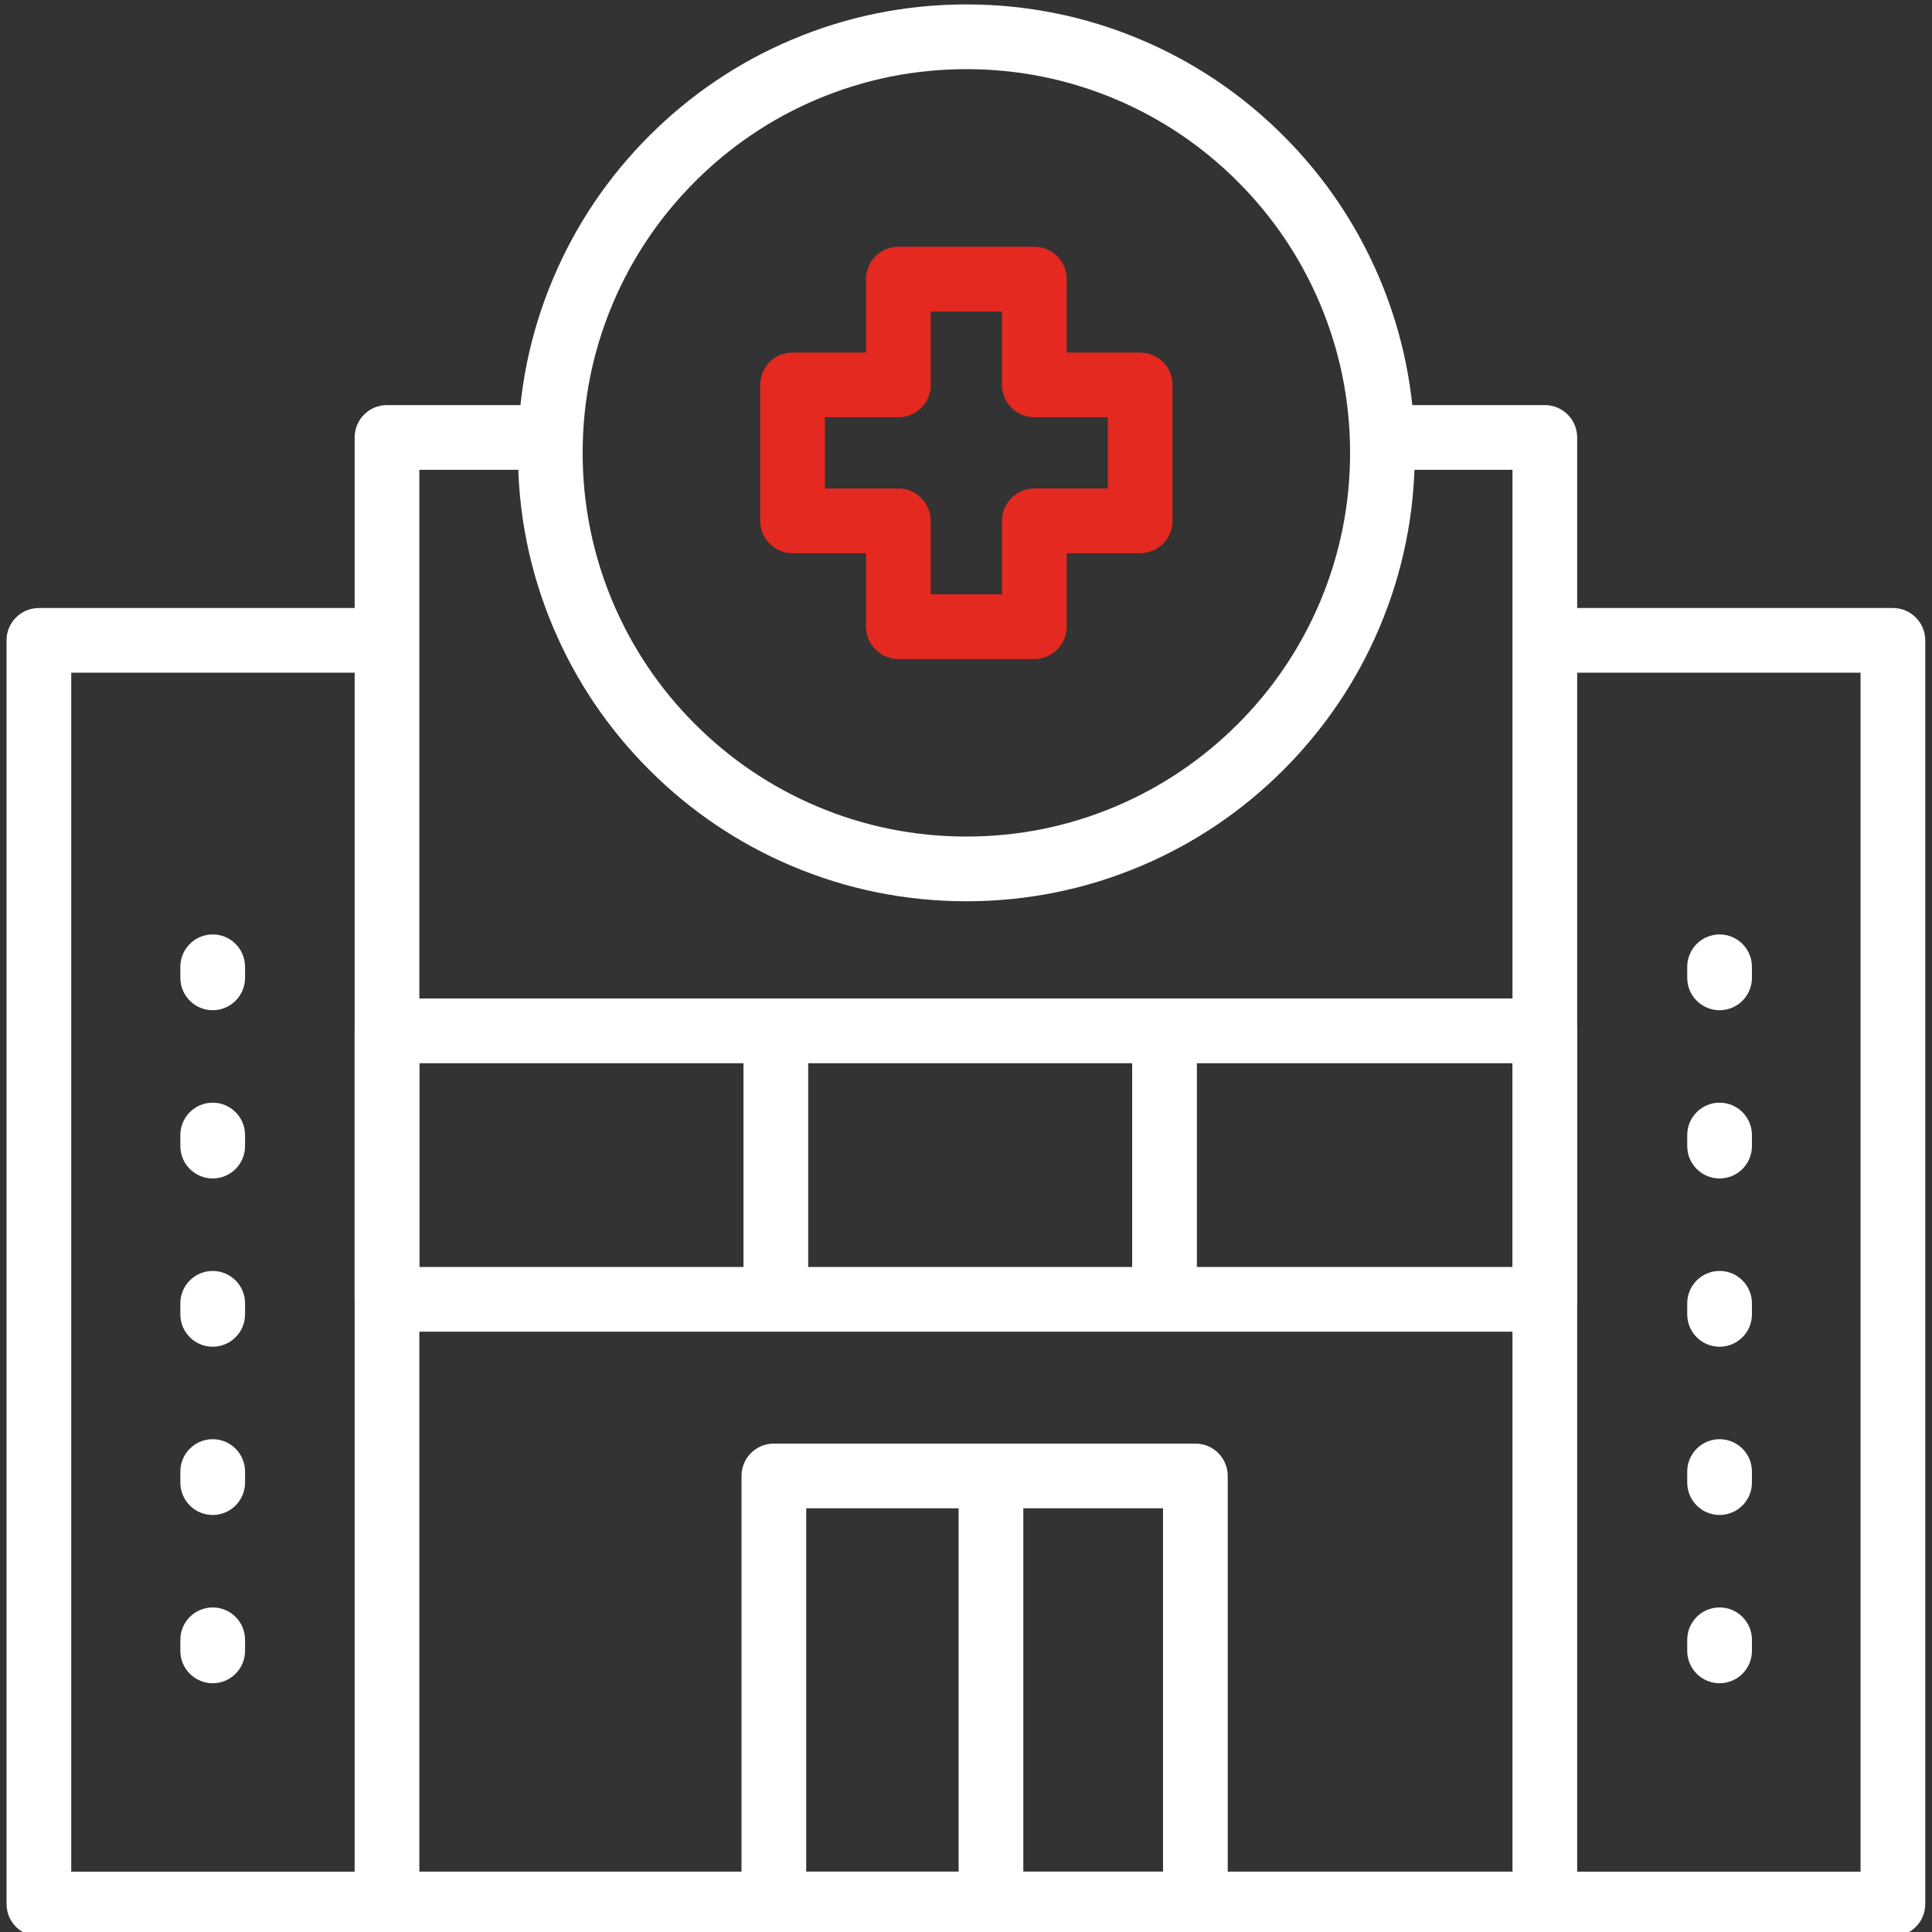
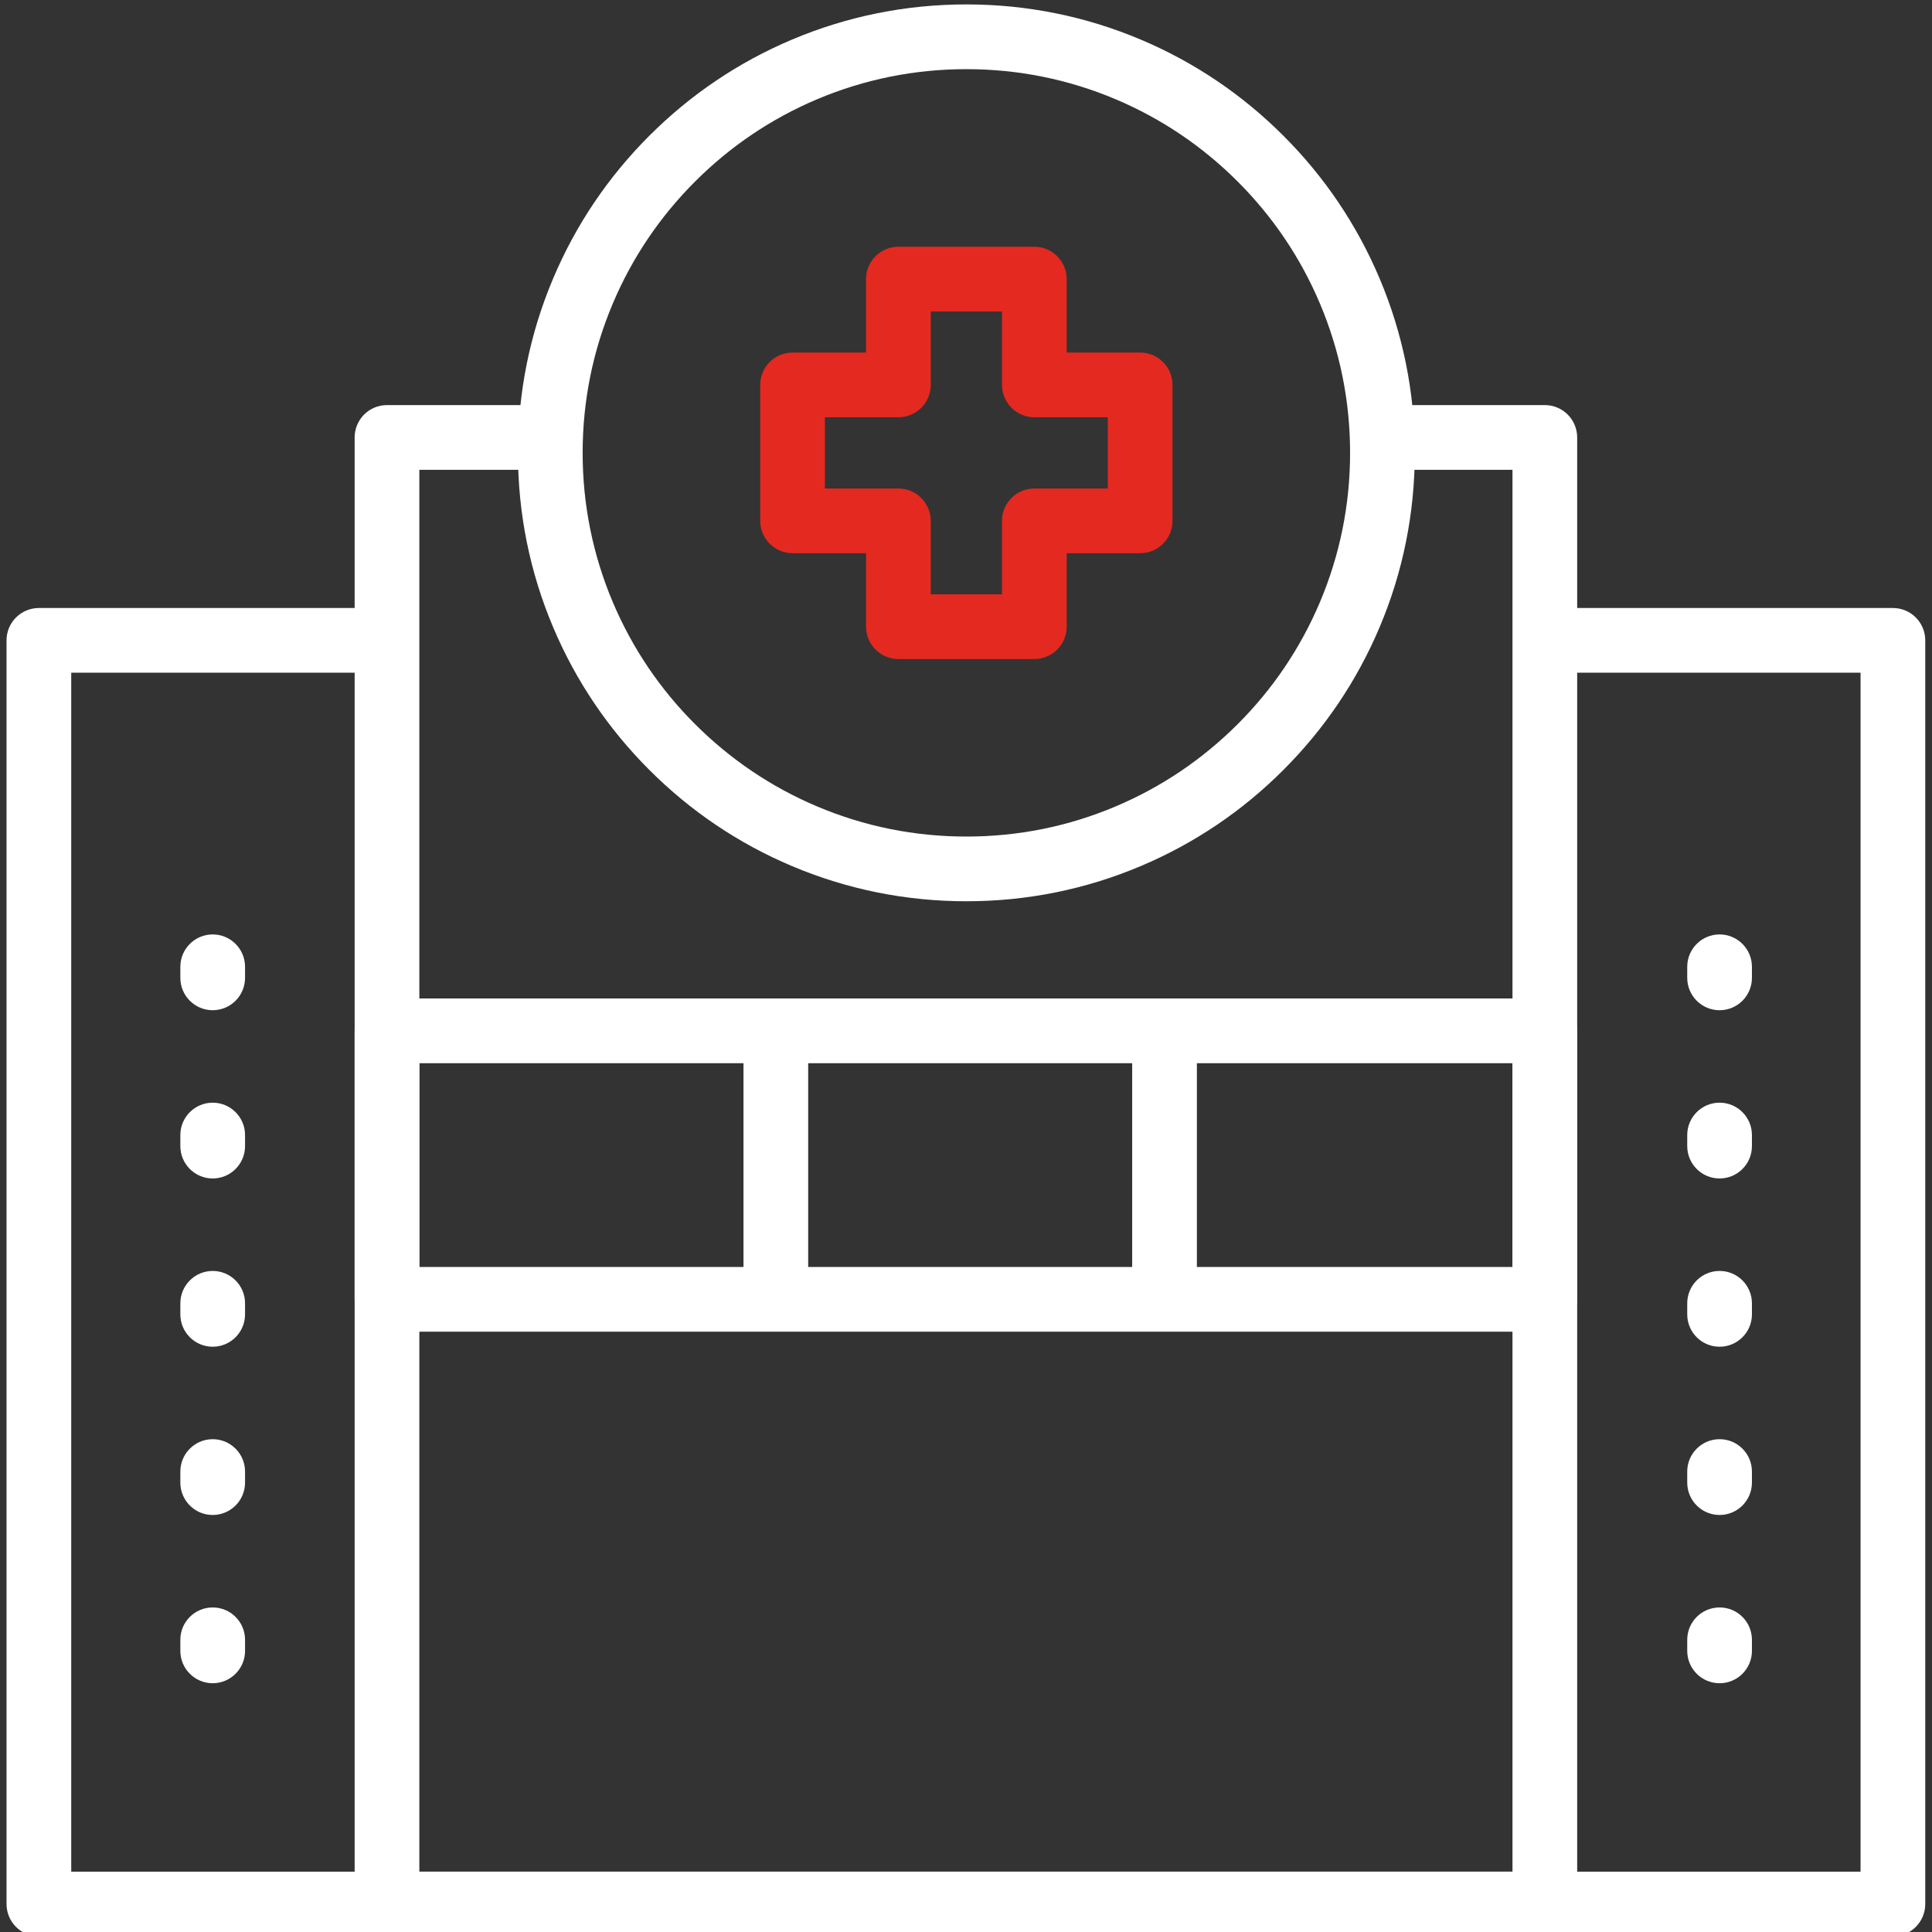
<svg xmlns="http://www.w3.org/2000/svg" width="100%" height="100%" viewBox="0 0 306 306" version="1.1" xml:space="preserve" style="fill-rule:evenodd;clip-rule:evenodd;stroke-linejoin:round;stroke-miterlimit:2;">
  <rect x="0" y="0" width="306" height="306" fill="#333333" stroke="none" />
  <g transform="matrix(1,0,0,1,-71.035,-15384.8)">
    <g id="Artboard5">
-       <rect x="72.035" y="15384.8" width="303.898" height="305.999" style="fill:none;" />
      <g transform="matrix(2,0,0,2,-754.965,11419.5)">
        <g>
          <g transform="matrix(1,0,0,1,562.904,2030.8)">
            <path d="M0,105.197L-146.825,105.197C-148.239,105.197 -149.387,104.049 -149.387,102.635L-149.387,2.562C-149.387,1.145 -148.239,0 -146.825,0L-120.212,0C-118.798,0 -117.65,1.145 -117.65,2.562C-117.65,3.977 -118.798,5.124 -120.212,5.124L-144.263,5.124L-144.263,100.073L-2.562,100.073L-2.562,5.124L-26.419,5.124C-27.833,5.124 -28.981,3.977 -28.981,2.562C-28.981,1.145 -27.833,0 -26.419,0L0,0C1.414,0 2.562,1.145 2.562,2.562L2.562,102.635C2.562,104.049 1.414,105.197 0,105.197" style="fill:white;fill-rule:nonzero;" />
          </g>
          <g transform="matrix(1,0,0,1,535.339,2014.73)">
            <path d="M0,121.267L-91.692,121.267C-93.11,121.267 -94.254,120.119 -94.254,118.705L-94.254,2.562C-94.254,1.148 -93.11,0 -91.692,0L-79.908,0C-78.49,0 -77.342,1.148 -77.342,2.562C-77.342,3.976 -78.49,5.124 -79.908,5.124L-89.13,5.124L-89.13,116.143L-2.562,116.143L-2.562,5.124L-12.86,5.124C-14.278,5.124 -15.422,3.976 -15.422,2.562C-15.422,1.148 -14.278,0 -12.86,0L0,0C1.414,0 2.562,1.148 2.562,2.562L2.562,118.705C2.562,120.119 1.414,121.267 0,121.267" style="fill:white;fill-rule:nonzero;" />
          </g>
          <g transform="matrix(1,0,0,1,489.529,1983)">
            <path d="M0,71.023C-4.793,71.023 -9.442,70.084 -13.825,68.231C-18.053,66.442 -21.849,63.884 -25.109,60.62C-28.369,57.36 -30.931,53.564 -32.719,49.336C-34.573,44.957 -35.512,40.304 -35.512,35.511C-35.512,30.718 -34.573,26.069 -32.719,21.69C-30.931,17.459 -28.369,13.662 -25.109,10.402C-21.849,7.142 -18.053,4.58 -13.825,2.792C-9.442,0.939 -4.793,0 0,0C4.793,0 9.442,0.939 13.825,2.792C18.053,4.58 21.849,7.142 25.109,10.402C28.369,13.662 30.931,17.459 32.719,21.69C34.573,26.069 35.512,30.718 35.512,35.511C35.512,40.304 34.573,44.957 32.719,49.336C30.931,53.564 28.369,57.36 25.109,60.62C21.849,63.884 18.053,66.442 13.825,68.231C9.442,70.084 4.793,71.023 0,71.023M0,5.127C-4.102,5.127 -8.082,5.929 -11.828,7.513C-15.444,9.042 -18.693,11.233 -21.485,14.026C-24.278,16.818 -26.469,20.067 -27.998,23.684C-29.582,27.429 -30.388,31.409 -30.388,35.511C-30.388,39.613 -29.582,43.593 -27.998,47.339C-26.469,50.955 -24.278,54.208 -21.485,56.997C-18.693,59.789 -15.444,61.98 -11.828,63.51C-8.082,65.096 -4.102,65.899 0,65.899C4.102,65.899 8.082,65.096 11.828,63.51C15.444,61.98 18.693,59.789 21.486,56.997C24.278,54.208 26.469,50.955 27.998,47.339C29.582,43.593 30.388,39.613 30.388,35.511C30.388,31.409 29.582,27.429 27.998,23.684C26.469,20.067 24.278,16.818 21.486,14.026C18.693,11.233 15.444,9.042 11.828,7.513C8.082,5.929 4.102,5.127 0,5.127" style="fill:white;fill-rule:nonzero;" />
          </g>
          <g transform="matrix(1,0,0,1,535.339,2061.72)">
            <path d="M0,26.39L-91.692,26.39C-93.11,26.39 -94.254,25.242 -94.254,23.828L-94.254,2.566C-94.254,1.148 -93.11,0 -91.692,0L0,0C1.414,0 2.562,1.148 2.562,2.566L2.562,23.828C2.562,25.242 1.414,26.39 0,26.39M-89.13,21.266L-2.562,21.266L-2.562,5.128L-89.13,5.128L-89.13,21.266Z" style="fill:white;fill-rule:nonzero;" />
          </g>
          <g transform="matrix(1,0,0,1,474.441,2061.72)">
            <path d="M0,24.879C-1.414,24.879 -2.562,23.731 -2.562,22.317L-2.562,2.562C-2.562,1.144 -1.414,0 0,0C1.414,0 2.562,1.144 2.562,2.562L2.562,22.317C2.562,23.731 1.414,24.879 0,24.879" style="fill:white;fill-rule:nonzero;" />
          </g>
          <g transform="matrix(1,0,0,1,505.222,2061.72)">
            <path d="M0,24.879C-1.414,24.879 -2.562,23.731 -2.562,22.317L-2.562,2.562C-2.562,1.144 -1.414,0 0,0C1.414,0 2.562,1.144 2.562,2.562L2.562,22.317C2.562,23.731 1.414,24.879 0,24.879" style="fill:white;fill-rule:nonzero;" />
          </g>
          <g transform="matrix(1,0,0,1,507.665,2096.97)">
-             <path d="M0,39.027L-33.382,39.027C-34.799,39.027 -35.943,37.879 -35.943,36.465L-35.943,2.562C-35.943,1.148 -34.799,0 -33.382,0L0,0C1.414,0 2.562,1.148 2.562,2.562L2.562,36.465C2.562,37.879 1.414,39.027 0,39.027M-30.819,33.903L-2.562,33.903L-2.562,5.127L-30.819,5.127L-30.819,33.903Z" style="fill:white;fill-rule:nonzero;" />
-           </g>
+             </g>
          <g transform="matrix(1,0,0,1,491.477,2097.71)">
-             <path d="M0,38.293C-1.414,38.293 -2.562,37.145 -2.562,35.731L-2.562,2.562C-2.562,1.144 -1.414,0 0,0C1.414,0 2.562,1.144 2.562,2.562L2.562,35.731C2.562,37.145 1.414,38.293 0,38.293" style="fill:white;fill-rule:nonzero;" />
-           </g>
+             </g>
          <g transform="matrix(1,0,0,1,429.844,2056.65)">
            <path d="M0,59.3C-1.414,59.3 -2.562,58.152 -2.562,56.738L-2.562,55.86C-2.562,54.442 -1.414,53.298 0,53.298C1.414,53.298 2.562,54.442 2.562,55.86L2.562,56.738C2.562,58.152 1.414,59.3 0,59.3M0,45.975C-1.414,45.975 -2.562,44.828 -2.562,43.413L-2.562,42.535C-2.562,41.121 -1.414,39.973 0,39.973C1.414,39.973 2.562,41.121 2.562,42.535L2.562,43.413C2.562,44.828 1.414,45.975 0,45.975M0,32.651C-1.414,32.651 -2.562,31.503 -2.562,30.089L-2.562,29.211C-2.562,27.797 -1.414,26.649 0,26.649C1.414,26.649 2.562,27.797 2.562,29.211L2.562,30.089C2.562,31.503 1.414,32.651 0,32.651M0,19.326C-1.414,19.326 -2.562,18.178 -2.562,16.764L-2.562,15.886C-2.562,14.472 -1.414,13.324 0,13.324C1.414,13.324 2.562,14.472 2.562,15.886L2.562,16.764C2.562,18.178 1.414,19.326 0,19.326M0,6.002C-1.414,6.002 -2.562,4.854 -2.562,3.44L-2.562,2.562C-2.562,1.148 -1.414,0 0,0C1.414,0 2.562,1.148 2.562,2.562L2.562,3.44C2.562,4.854 1.414,6.002 0,6.002" style="fill:white;fill-rule:nonzero;" />
          </g>
          <g transform="matrix(1,0,0,1,549.178,2056.65)">
            <path d="M0,59.3C-1.414,59.3 -2.562,58.152 -2.562,56.738L-2.562,55.86C-2.562,54.442 -1.414,53.298 0,53.298C1.414,53.298 2.562,54.442 2.562,55.86L2.562,56.738C2.562,58.152 1.414,59.3 0,59.3M0,45.975C-1.414,45.975 -2.562,44.828 -2.562,43.413L-2.562,42.535C-2.562,41.121 -1.414,39.973 0,39.973C1.414,39.973 2.562,41.121 2.562,42.535L2.562,43.413C2.562,44.828 1.414,45.975 0,45.975M0,32.651C-1.414,32.651 -2.562,31.503 -2.562,30.089L-2.562,29.211C-2.562,27.797 -1.414,26.649 0,26.649C1.414,26.649 2.562,27.797 2.562,29.211L2.562,30.089C2.562,31.503 1.414,32.651 0,32.651M0,19.326C-1.414,19.326 -2.562,18.178 -2.562,16.764L-2.562,15.886C-2.562,14.472 -1.414,13.324 0,13.324C1.414,13.324 2.562,14.472 2.562,15.886L2.562,16.764C2.562,18.178 1.414,19.326 0,19.326M0,6.002C-1.414,6.002 -2.562,4.854 -2.562,3.44L-2.562,2.562C-2.562,1.148 -1.414,0 0,0C1.414,0 2.562,1.148 2.562,2.562L2.562,3.44C2.562,4.854 1.414,6.002 0,6.002" style="fill:white;fill-rule:nonzero;" />
          </g>
          <g transform="matrix(1,0,0,1,494.912,2002.19)">
            <path d="M0,32.651L-10.766,32.651C-12.18,32.651 -13.328,31.503 -13.328,30.089L-13.328,24.27L-19.147,24.27C-20.561,24.27 -21.709,23.123 -21.709,21.708L-21.709,10.942C-21.709,9.528 -20.561,8.38 -19.147,8.38L-13.328,8.38L-13.328,2.562C-13.328,1.148 -12.18,0 -10.766,0L0,0C1.414,0 2.562,1.148 2.562,2.562L2.562,8.38L8.38,8.38C9.795,8.38 10.942,9.528 10.942,10.942L10.942,21.708C10.942,23.123 9.795,24.27 8.38,24.27L2.562,24.27L2.562,30.089C2.562,31.503 1.414,32.651 0,32.651M-8.204,27.527L-2.562,27.527L-2.562,21.708C-2.562,20.294 -1.414,19.146 0,19.146L5.818,19.146L5.818,13.504L0,13.504C-1.414,13.504 -2.562,12.357 -2.562,10.942L-2.562,5.124L-8.204,5.124L-8.204,10.942C-8.204,12.357 -9.352,13.504 -10.766,13.504L-16.585,13.504L-16.585,19.146L-10.766,19.146C-9.352,19.146 -8.204,20.294 -8.204,21.708L-8.204,27.527Z" style="fill:rgb(228,41,33);fill-rule:nonzero;" />
          </g>
        </g>
      </g>
    </g>
  </g>
</svg>